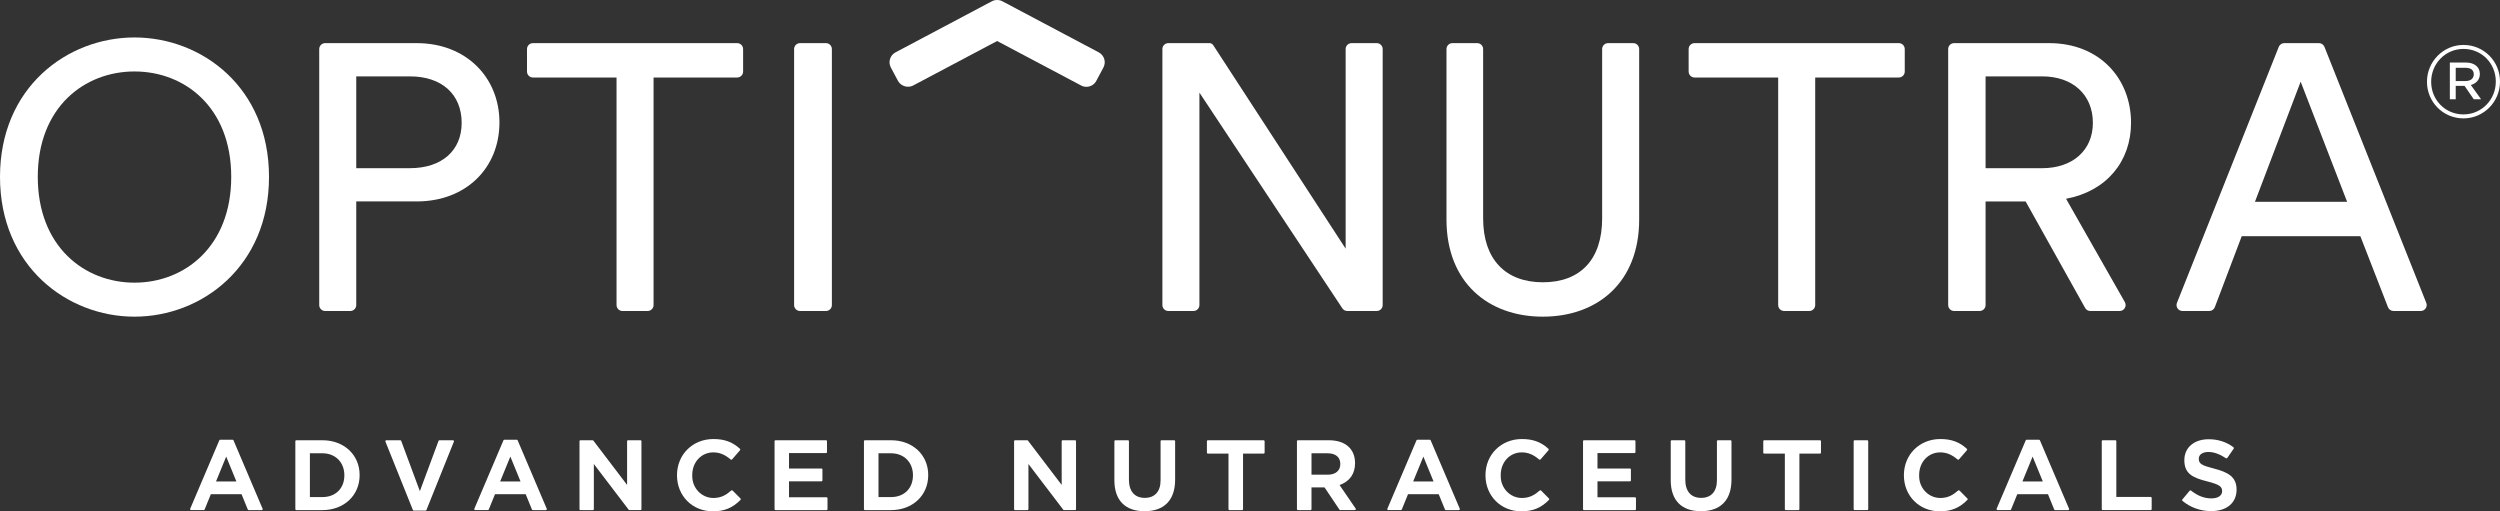
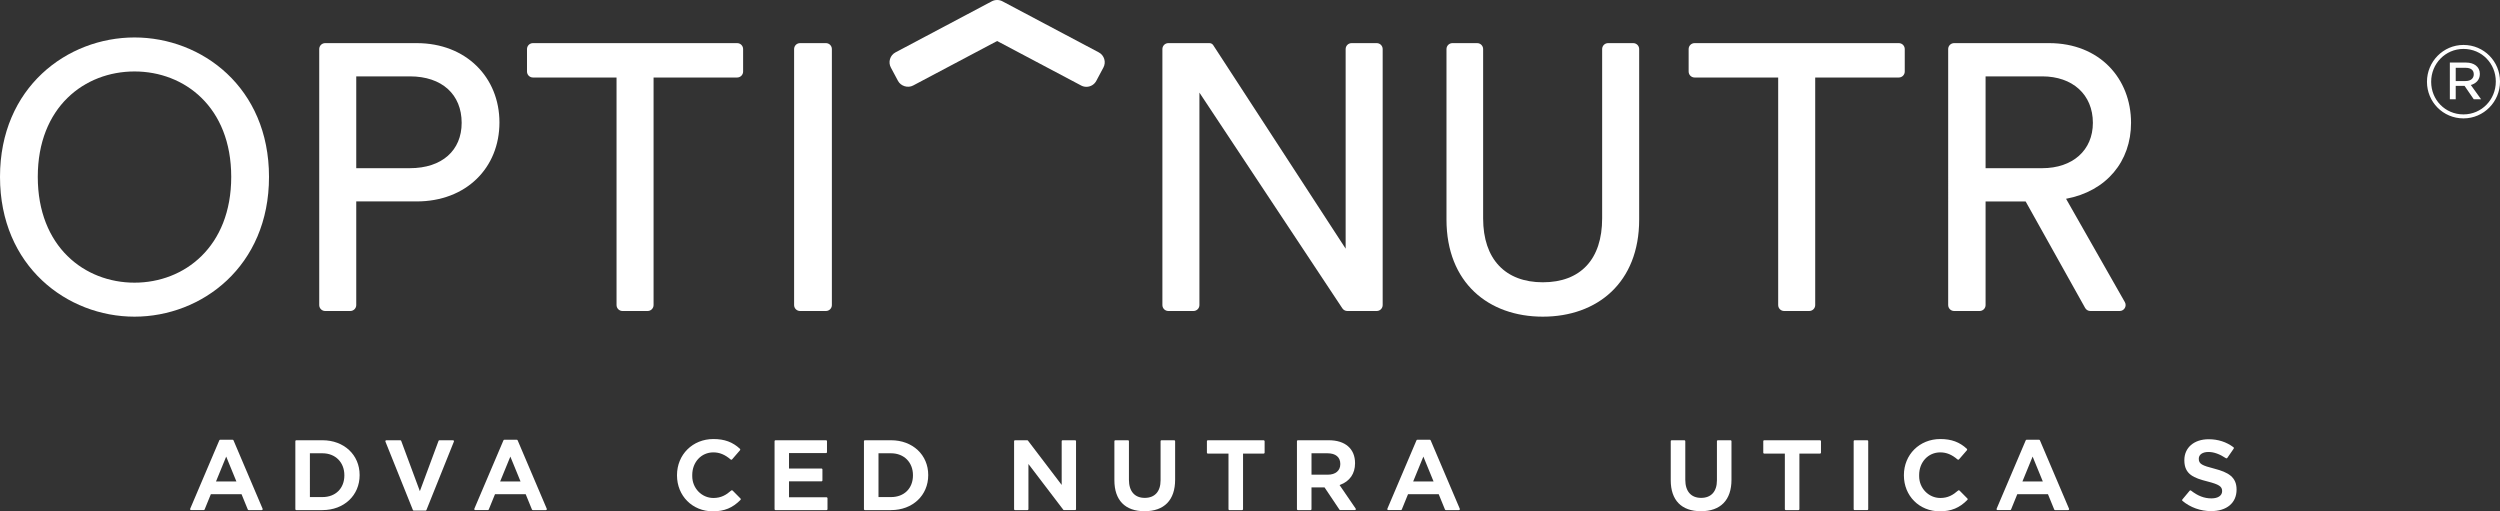
<svg xmlns="http://www.w3.org/2000/svg" version="1.2" baseProfile="tiny" id="Layer_1" x="0px" y="0px" viewBox="0 0 476.461 97.448" overflow="visible" xml:space="preserve">
  <rect x="0" y="0" width="476.461" height="97.448" fill="#333333" stroke="none" />
  <g>
    <g>
      <path fill="#FFFFFF" d="M25.634,7.139c12.817,0,25.635,9.504,25.635,26.57c0,17.065-12.817,26.642-25.635,26.642    C12.817,60.352,0,50.775,0,33.709C0,16.644,12.817,7.139,25.634,7.139z M25.634,53.871c9.506,0,18.434-6.841,18.434-20.162    c0-13.321-8.928-20.09-18.434-20.09C16.13,13.62,7.2,20.388,7.2,33.709C7.2,47.03,16.13,53.871,25.634,53.871z" />
      <path fill="#FFFFFF" d="M67.896,38.39v19.748c0,0.626-0.508,1.134-1.134,1.134h-4.789c-0.626,0-1.134-0.508-1.134-1.134V9.353    c0-0.626,0.508-1.134,1.134-1.134h17.444c9.434,0,15.77,6.552,15.77,15.121c0,8.641-6.336,15.049-15.77,15.049H67.896z     M78.121,32.053c6.12,0,9.864-3.384,9.864-8.641c0-5.401-3.744-8.857-9.864-8.857H67.896v17.498H78.121z" />
      <path fill="#FFFFFF" d="M124.56,14.772v43.366c0,0.626-0.508,1.134-1.134,1.134h-4.789c-0.626,0-1.134-0.508-1.134-1.134V14.772    h-15.931c-0.626,0-1.134-0.508-1.134-1.134V9.353c0-0.626,0.508-1.134,1.134-1.134h38.92c0.626,0,1.134,0.508,1.134,1.134v4.285    c0,0.626-0.508,1.134-1.134,1.134H124.56z" />
      <path fill="#FFFFFF" d="M151.343,58.138V9.353c0-0.626,0.508-1.134,1.134-1.134h4.931c0.626,0,1.134,0.508,1.134,1.134v48.785    c0,0.626-0.508,1.134-1.134,1.134h-4.931C151.85,59.272,151.343,58.764,151.343,58.138z" />
      <path fill="#FFFFFF" d="M255.833,58.764l-27.242-41.112v40.486c0,0.626-0.508,1.134-1.134,1.134h-4.789    c-0.626,0-1.134-0.508-1.134-1.134V9.353c0-0.626,0.508-1.134,1.134-1.134h7.839c0.288,0,0.556,0.145,0.713,0.387l25.239,38.785    V9.353c0-0.626,0.508-1.134,1.134-1.134h4.789c0.626,0,1.134,0.508,1.134,1.134v48.785c0,0.626-0.508,1.134-1.134,1.134h-5.603    C256.398,59.272,256.043,59.081,255.833,58.764z" />
      <path fill="#FFFFFF" d="M275.677,41.846V9.353c0-0.626,0.508-1.134,1.134-1.134h4.717c0.626,0,1.134,0.508,1.134,1.134V41.63    c0,7.777,4.248,12.169,11.377,12.169c7.201,0,11.305-4.392,11.305-12.169V9.353c0-0.626,0.508-1.134,1.134-1.134h4.789    c0.626,0,1.134,0.508,1.134,1.134v32.493c0,12.025-7.992,18.505-18.361,18.505S275.677,53.871,275.677,41.846z" />
      <path fill="#FFFFFF" d="M345.95,14.772v43.366c0,0.626-0.508,1.134-1.134,1.134h-4.789c-0.626,0-1.134-0.508-1.134-1.134V14.772    h-15.931c-0.626,0-1.134-0.508-1.134-1.134V9.353c0-0.626,0.508-1.134,1.134-1.134h38.92c0.626,0,1.134,0.508,1.134,1.134v4.285    c0,0.626-0.508,1.134-1.134,1.134H345.95z" />
      <path fill="#FFFFFF" d="M386.054,38.39h-7.633v19.748c0,0.626-0.508,1.134-1.134,1.134h-4.861c-0.626,0-1.134-0.508-1.134-1.134    V9.353c0-0.626,0.508-1.134,1.134-1.134h18.093c9.648,0,15.625,6.769,15.625,15.193c0,7.344-4.68,13.033-12.385,14.473    l11.204,19.691c0.43,0.756-0.116,1.695-0.986,1.695h-5.592c-0.411,0-0.789-0.222-0.99-0.581L386.054,38.39z M389.222,32.053    c5.762,0,9.648-3.384,9.648-8.641c0-5.401-3.887-8.857-9.648-8.857h-10.801v17.498H389.222z" />
-       <path fill="#FFFFFF" d="M449.847,45.014h-22.609l-5.125,13.525c-0.167,0.441-0.589,0.732-1.06,0.732h-5.106    c-0.801,0-1.35-0.808-1.054-1.553l19.405-48.785c0.172-0.432,0.589-0.715,1.054-0.715h6.598c0.464,0,0.882,0.283,1.054,0.715    l19.405,48.785c0.296,0.744-0.252,1.553-1.054,1.553h-5.186c-0.468,0-0.887-0.287-1.057-0.723L449.847,45.014z M429.757,38.462    h17.568l-8.855-22.898L429.757,38.462z" />
    </g>
    <g>
      <path fill="#FFFFFF" d="M388.608,83.808h-2.366c-0.073,0-0.14,0.044-0.169,0.112l-5.549,13.041    c-0.024,0.058-0.019,0.121,0.017,0.174c0.034,0.052,0.09,0.082,0.152,0.082h2.411c0.075,0,0.142-0.045,0.17-0.115l1.188-2.915    h5.848l0.025,0.062l1.164,2.854c0.027,0.07,0.094,0.115,0.169,0.115h2.489c0.062,0,0.119-0.03,0.153-0.083s0.04-0.115,0.016-0.173    l-5.549-13.041C388.749,83.852,388.682,83.808,388.608,83.808z M385.442,91.761l1.944-4.745l1.944,4.745H385.442z" />
      <path fill="#FFFFFF" d="M240.832,83.904h-10.628c-0.102,0-0.185,0.083-0.185,0.184v2.175c0,0.101,0.083,0.184,0.185,0.184h3.927    v10.587c0,0.101,0.083,0.184,0.185,0.184h2.405c0.101,0,0.184-0.083,0.184-0.184V86.446h3.928c0.101,0,0.184-0.083,0.184-0.184    v-2.175C241.015,83.987,240.932,83.904,240.832,83.904z" />
      <path fill="#FFFFFF" d="M255.282,97.135c0.034,0.051,0.091,0.082,0.152,0.082h2.786c0.069,0,0.13-0.037,0.162-0.098    c0.032-0.062,0.028-0.133-0.011-0.189l-3.07-4.487l0.12-0.045c1.825-0.678,2.831-2.132,2.831-4.096v-0.038    c0-2.729-1.868-4.359-4.996-4.359h-5.893c-0.102,0-0.185,0.083-0.185,0.184v12.945c0,0.101,0.083,0.184,0.185,0.184h2.404    c0.101,0,0.184-0.083,0.184-0.184v-4.141h2.489L255.282,97.135z M249.952,86.388h3.054c1.548,0,2.435,0.74,2.435,2.03v0.039    c0,1.24-0.91,2.01-2.377,2.01h-3.111V86.388z" />
      <path fill="#FFFFFF" d="M204.891,83.904h-2.366c-0.102,0-0.185,0.083-0.185,0.184v8.333l-0.179-0.236l-6.246-8.208    c-0.034-0.045-0.089-0.072-0.146-0.072h-2.316c-0.102,0-0.185,0.083-0.185,0.184v12.945c0,0.101,0.083,0.184,0.185,0.184h2.366    c0.101,0,0.184-0.083,0.184-0.184v-8.603l0.179,0.235l6.459,8.479c0.035,0.045,0.09,0.072,0.146,0.072h2.104    c0.101,0,0.184-0.083,0.184-0.184V84.088C205.075,83.987,204.992,83.904,204.891,83.904z" />
      <path fill="#FFFFFF" d="M218.134,97.429c3.757,0,5.826-2.131,5.826-6v-7.341c0-0.101-0.083-0.184-0.184-0.184h-2.405    c-0.102,0-0.185,0.083-0.185,0.184v7.457c0,2.125-1.099,3.343-3.015,3.343c-1.915,0-3.014-1.253-3.014-3.439v-7.36    c0-0.101-0.083-0.184-0.184-0.184h-2.405c-0.102,0-0.185,0.083-0.185,0.184v7.438C212.385,95.332,214.427,97.429,218.134,97.429z" />
      <path fill="#FFFFFF" d="M362.853,90.561V90.6c0,3.904,2.937,6.849,6.83,6.849c2.198,0,3.775-0.652,5.274-2.18    c0.069-0.07,0.068-0.191-0.002-0.263l-1.507-1.521c-0.064-0.064-0.182-0.067-0.253-0.005c-0.977,0.856-1.932,1.427-3.414,1.427    c-2.228-0.009-4.02-1.871-4.02-4.151v-0.233c0-2.455,1.727-4.307,4.018-4.307c1.187,0,2.207,0.419,3.308,1.359    c0.075,0.065,0.193,0.058,0.257-0.013l1.528-1.762c0.065-0.075,0.06-0.191-0.012-0.258c-1.392-1.292-2.952-1.869-5.062-1.869    C365.839,83.673,362.853,86.634,362.853,90.561z" />
      <path fill="#FFFFFF" d="M324.167,97.429c3.757,0,5.826-2.131,5.826-6v-7.341c0-0.101-0.083-0.184-0.184-0.184h-2.405    c-0.102,0-0.185,0.083-0.185,0.184v7.457c0,2.125-1.099,3.343-3.014,3.343c-1.916,0-3.015-1.253-3.015-3.439v-7.36    c0-0.101-0.083-0.184-0.184-0.184h-2.405c-0.102,0-0.185,0.083-0.185,0.184v7.438C318.418,95.332,320.46,97.429,324.167,97.429z" />
-       <path fill="#FFFFFF" d="M311.605,94.772h-7.151v-3.036h6.187c0.101,0,0.184-0.083,0.184-0.184v-2.078    c0-0.101-0.083-0.184-0.184-0.184h-6.187v-2.94h7.055c0.101,0,0.184-0.083,0.184-0.184v-2.078c0-0.101-0.083-0.184-0.184-0.184    h-9.624c-0.102,0-0.185,0.083-0.185,0.184v12.945c0,0.101,0.083,0.184,0.185,0.184h9.721c0.101,0,0.184-0.083,0.184-0.184v-2.078    C311.789,94.855,311.706,94.772,311.605,94.772z" />
      <path fill="#FFFFFF" d="M346.865,83.904h-10.628c-0.102,0-0.185,0.083-0.185,0.184v2.175c0,0.101,0.083,0.184,0.185,0.184h3.927    v10.587c0,0.101,0.083,0.184,0.185,0.184h2.405c0.101,0,0.184-0.083,0.184-0.184V86.446h3.928c0.101,0,0.184-0.083,0.184-0.184    v-2.175C347.048,83.987,346.965,83.904,346.865,83.904z" />
      <path fill="#FFFFFF" d="M272.494,83.808h-2.366c-0.073,0-0.14,0.044-0.169,0.112l-5.549,13.041    c-0.024,0.058-0.019,0.121,0.017,0.174c0.034,0.052,0.09,0.082,0.152,0.082h2.411c0.075,0,0.142-0.045,0.17-0.115l1.188-2.915    h5.848l0.025,0.062l1.164,2.854c0.027,0.07,0.094,0.115,0.169,0.115h2.489c0.062,0,0.119-0.03,0.153-0.083s0.04-0.115,0.016-0.173    l-5.549-13.041C272.634,83.852,272.568,83.808,272.494,83.808z M269.328,91.761l1.944-4.745l1.944,4.745H269.328z" />
-       <path fill="#FFFFFF" d="M283.109,90.561V90.6c0,3.904,2.937,6.849,6.83,6.849c2.197,0,3.774-0.652,5.273-2.18    c0.069-0.07,0.068-0.191-0.002-0.263l-1.507-1.521c-0.065-0.064-0.181-0.067-0.253-0.005c-0.977,0.856-1.933,1.427-3.417,1.427    c-2.224-0.008-4.017-1.87-4.017-4.152v-0.232c0-2.455,1.728-4.307,4.019-4.307c1.187,0,2.206,0.419,3.308,1.36    c0.074,0.062,0.193,0.057,0.257-0.014l1.528-1.762c0.065-0.075,0.06-0.191-0.012-0.258c-1.392-1.292-2.953-1.869-5.062-1.869    C286.095,83.673,283.109,86.634,283.109,90.561z" />
      <path fill="#FFFFFF" d="M355.869,83.904h-2.405c-0.102,0-0.185,0.083-0.185,0.184v12.945c0,0.101,0.083,0.184,0.185,0.184h2.405    c0.101,0,0.184-0.083,0.184-0.184V84.088C356.052,83.987,355.969,83.904,355.869,83.904z" />
      <path fill="#FFFFFF" d="M78.861,97.314h2.241c0.075,0,0.142-0.046,0.17-0.115l5.235-13.042c0.023-0.058,0.017-0.119-0.018-0.171    c-0.035-0.051-0.09-0.081-0.152-0.081H83.75c-0.076,0-0.146,0.048-0.172,0.119l-3.558,9.585l-3.557-9.584    c-0.027-0.072-0.095-0.12-0.173-0.12h-2.664c-0.062,0-0.117,0.03-0.152,0.081c-0.034,0.052-0.041,0.113-0.019,0.171l5.234,13.042    C78.718,97.268,78.785,97.314,78.861,97.314z" />
-       <path fill="#FFFFFF" d="M409.891,94.714h-6.553V84.088c0-0.101-0.083-0.184-0.184-0.184h-2.405c-0.102,0-0.185,0.083-0.185,0.184    v12.945c0,0.101,0.083,0.184,0.185,0.184h9.142c0.101,0,0.184-0.083,0.184-0.184v-2.136    C410.075,94.797,409.992,94.714,409.891,94.714z" />
      <path fill="#FFFFFF" d="M61.458,97.217c4.103,0,7.081-2.8,7.081-6.656v-0.039c0-3.834-2.979-6.617-7.081-6.617h-4.985    c-0.102,0-0.185,0.083-0.185,0.184v12.945c0,0.101,0.083,0.184,0.185,0.184H61.458z M59.061,86.388h2.396    c2.457,0,4.173,1.716,4.173,4.173V90.6c0,2.473-1.677,4.134-4.173,4.134h-2.396V86.388z" />
      <path fill="#FFFFFF" d="M44.332,83.808h-2.366c-0.073,0-0.14,0.044-0.169,0.112l-5.55,13.041    c-0.024,0.058-0.019,0.121,0.017,0.174c0.034,0.052,0.09,0.082,0.152,0.082h2.411c0.075,0,0.142-0.045,0.17-0.115l1.188-2.915    h5.849l0.025,0.062l1.164,2.854c0.027,0.07,0.094,0.115,0.169,0.115h2.488c0.062,0,0.119-0.03,0.153-0.083s0.04-0.115,0.016-0.173    L44.501,83.92C44.472,83.852,44.406,83.808,44.332,83.808z M41.165,91.761l1.945-4.745l1.944,4.745H41.165z" />
      <path fill="#FFFFFF" d="M421.395,97.41c2.998,0,4.861-1.567,4.861-4.089v-0.039c0-2.381-1.611-3.279-4.211-3.957    c-2.353-0.603-2.989-0.903-2.989-1.872v-0.039c0-0.775,0.721-1.276,1.837-1.276c1.028,0,2.12,0.389,3.337,1.189    c0.085,0.056,0.198,0.035,0.252-0.043l1.231-1.785c0.057-0.083,0.039-0.198-0.04-0.258c-1.355-1.016-2.95-1.53-4.741-1.53    c-2.77,0-4.63,1.597-4.63,3.974v0.038c0,2.702,1.825,3.376,4.403,4.034c2.196,0.562,2.797,0.953,2.797,1.814v0.039    c0,0.848-0.785,1.374-2.05,1.374c-1.352,0-2.585-0.473-3.88-1.489c-0.033-0.026-0.075-0.041-0.116-0.041    c-0.054,0-0.103,0.023-0.137,0.064l-1.396,1.674c-0.066,0.079-0.057,0.201,0.021,0.266C417.455,96.717,419.39,97.41,421.395,97.41    z" />
      <path fill="#FFFFFF" d="M129.026,90.561V90.6c0,3.904,2.937,6.849,6.83,6.849c2.197,0,3.774-0.652,5.273-2.18    c0.069-0.07,0.068-0.191-0.002-0.263l-1.507-1.521c-0.064-0.064-0.181-0.067-0.253-0.005c-0.977,0.856-1.933,1.427-3.417,1.427    c-2.224-0.008-4.017-1.87-4.017-4.152v-0.232c0-2.455,1.728-4.307,4.019-4.307c1.187,0,2.206,0.419,3.308,1.36    c0.073,0.062,0.192,0.057,0.257-0.014l1.528-1.762c0.065-0.075,0.06-0.191-0.012-0.258c-1.392-1.292-2.953-1.869-5.062-1.869    C132.012,83.673,129.026,86.634,129.026,90.561z" />
      <path fill="#FFFFFF" d="M169.825,97.217c4.103,0,7.08-2.8,7.08-6.656v-0.039c0-3.834-2.978-6.617-7.08-6.617h-4.985    c-0.102,0-0.185,0.083-0.185,0.184v12.945c0,0.101,0.083,0.184,0.185,0.184H169.825z M167.427,86.388h2.397    c2.457,0,4.172,1.716,4.172,4.173V90.6c0,2.473-1.677,4.134-4.172,4.134h-2.397V86.388z" />
      <path fill="#FFFFFF" d="M157.523,94.772h-7.151v-3.036h6.186c0.101,0,0.184-0.083,0.184-0.184v-2.078    c0-0.101-0.083-0.184-0.184-0.184h-6.186v-2.94h7.055c0.101,0,0.184-0.083,0.184-0.184v-2.078c0-0.101-0.083-0.184-0.184-0.184    h-9.624c-0.102,0-0.185,0.083-0.185,0.184v12.945c0,0.101,0.083,0.184,0.185,0.184h9.721c0.101,0,0.184-0.083,0.184-0.184v-2.078    C157.707,94.855,157.624,94.772,157.523,94.772z" />
-       <path fill="#FFFFFF" d="M122.065,83.904h-2.366c-0.102,0-0.185,0.083-0.185,0.184v8.333l-0.179-0.236l-6.246-8.208    c-0.034-0.045-0.089-0.072-0.146-0.072h-2.316c-0.102,0-0.185,0.083-0.185,0.184v12.945c0,0.101,0.083,0.184,0.185,0.184h2.366    c0.101,0,0.184-0.083,0.184-0.184v-8.603l0.179,0.235l6.459,8.479c0.035,0.045,0.09,0.072,0.146,0.072h2.104    c0.101,0,0.184-0.083,0.184-0.184V84.088C122.249,83.987,122.166,83.904,122.065,83.904z" />
      <path fill="#FFFFFF" d="M98.486,83.808H96.12c-0.073,0-0.14,0.044-0.169,0.112l-5.55,13.041c-0.024,0.058-0.019,0.121,0.017,0.174    c0.034,0.052,0.09,0.082,0.152,0.082h2.411c0.075,0,0.142-0.045,0.17-0.115l1.188-2.915h5.849l0.025,0.062l1.164,2.854    c0.027,0.07,0.094,0.115,0.169,0.115h2.488c0.062,0,0.119-0.03,0.153-0.083s0.04-0.115,0.016-0.173L98.656,83.92    C98.626,83.852,98.56,83.808,98.486,83.808z M95.319,91.761l1.945-4.745l1.944,4.745H95.319z" />
    </g>
    <path fill="#FFFFFF" d="M210.452,11.247c-0.166-0.545-0.534-0.994-1.04-1.264l-18.37-9.736c-0.616-0.329-1.396-0.328-2.007-0.002   l-18.374,9.74c-0.503,0.269-0.872,0.716-1.037,1.262c-0.166,0.545-0.11,1.123,0.159,1.626l1.36,2.546   c0.536,1.004,1.888,1.412,2.885,0.879l16.01-8.48l16.008,8.479c0.309,0.165,0.656,0.251,1.004,0.251   c0.79,0,1.512-0.433,1.883-1.129l1.359-2.546C210.561,12.369,210.618,11.792,210.452,11.247z" />
  </g>
  <g>
    <path fill="#FFFFFF" d="M462.543,15.604v-0.04c0-3.799,3.08-6.999,6.959-6.999c3.92,0,6.959,3.16,6.959,6.959v0.04   c0,3.8-3.079,6.999-6.959,6.999C465.583,22.563,462.543,19.403,462.543,15.604z M475.661,15.564v-0.04   c0-3.399-2.64-6.199-6.159-6.199c-3.479,0-6.159,2.84-6.159,6.239v0.04c0,3.399,2.64,6.199,6.159,6.199   C472.982,21.803,475.661,18.963,475.661,15.564z M466.902,11.924h3.12c1.439,0,2.6,0.76,2.6,2.16c0,1.159-0.761,1.84-1.72,2.119   l1.959,2.72h-1.399l-1.76-2.56h-1.68v2.56h-1.12V11.924z M469.902,15.443c1,0,1.56-0.52,1.56-1.279c0-0.84-0.6-1.24-1.56-1.24   h-1.88v2.52H469.902z" />
  </g>
  <g>
</g>
  <g>
</g>
  <g>
</g>
  <g>
</g>
  <g>
</g>
  <g>
</g>
  <g>
</g>
  <g>
</g>
  <g>
</g>
  <g>
</g>
  <g>
</g>
  <g>
</g>
  <g>
</g>
  <g>
</g>
  <g>
</g>
</svg>